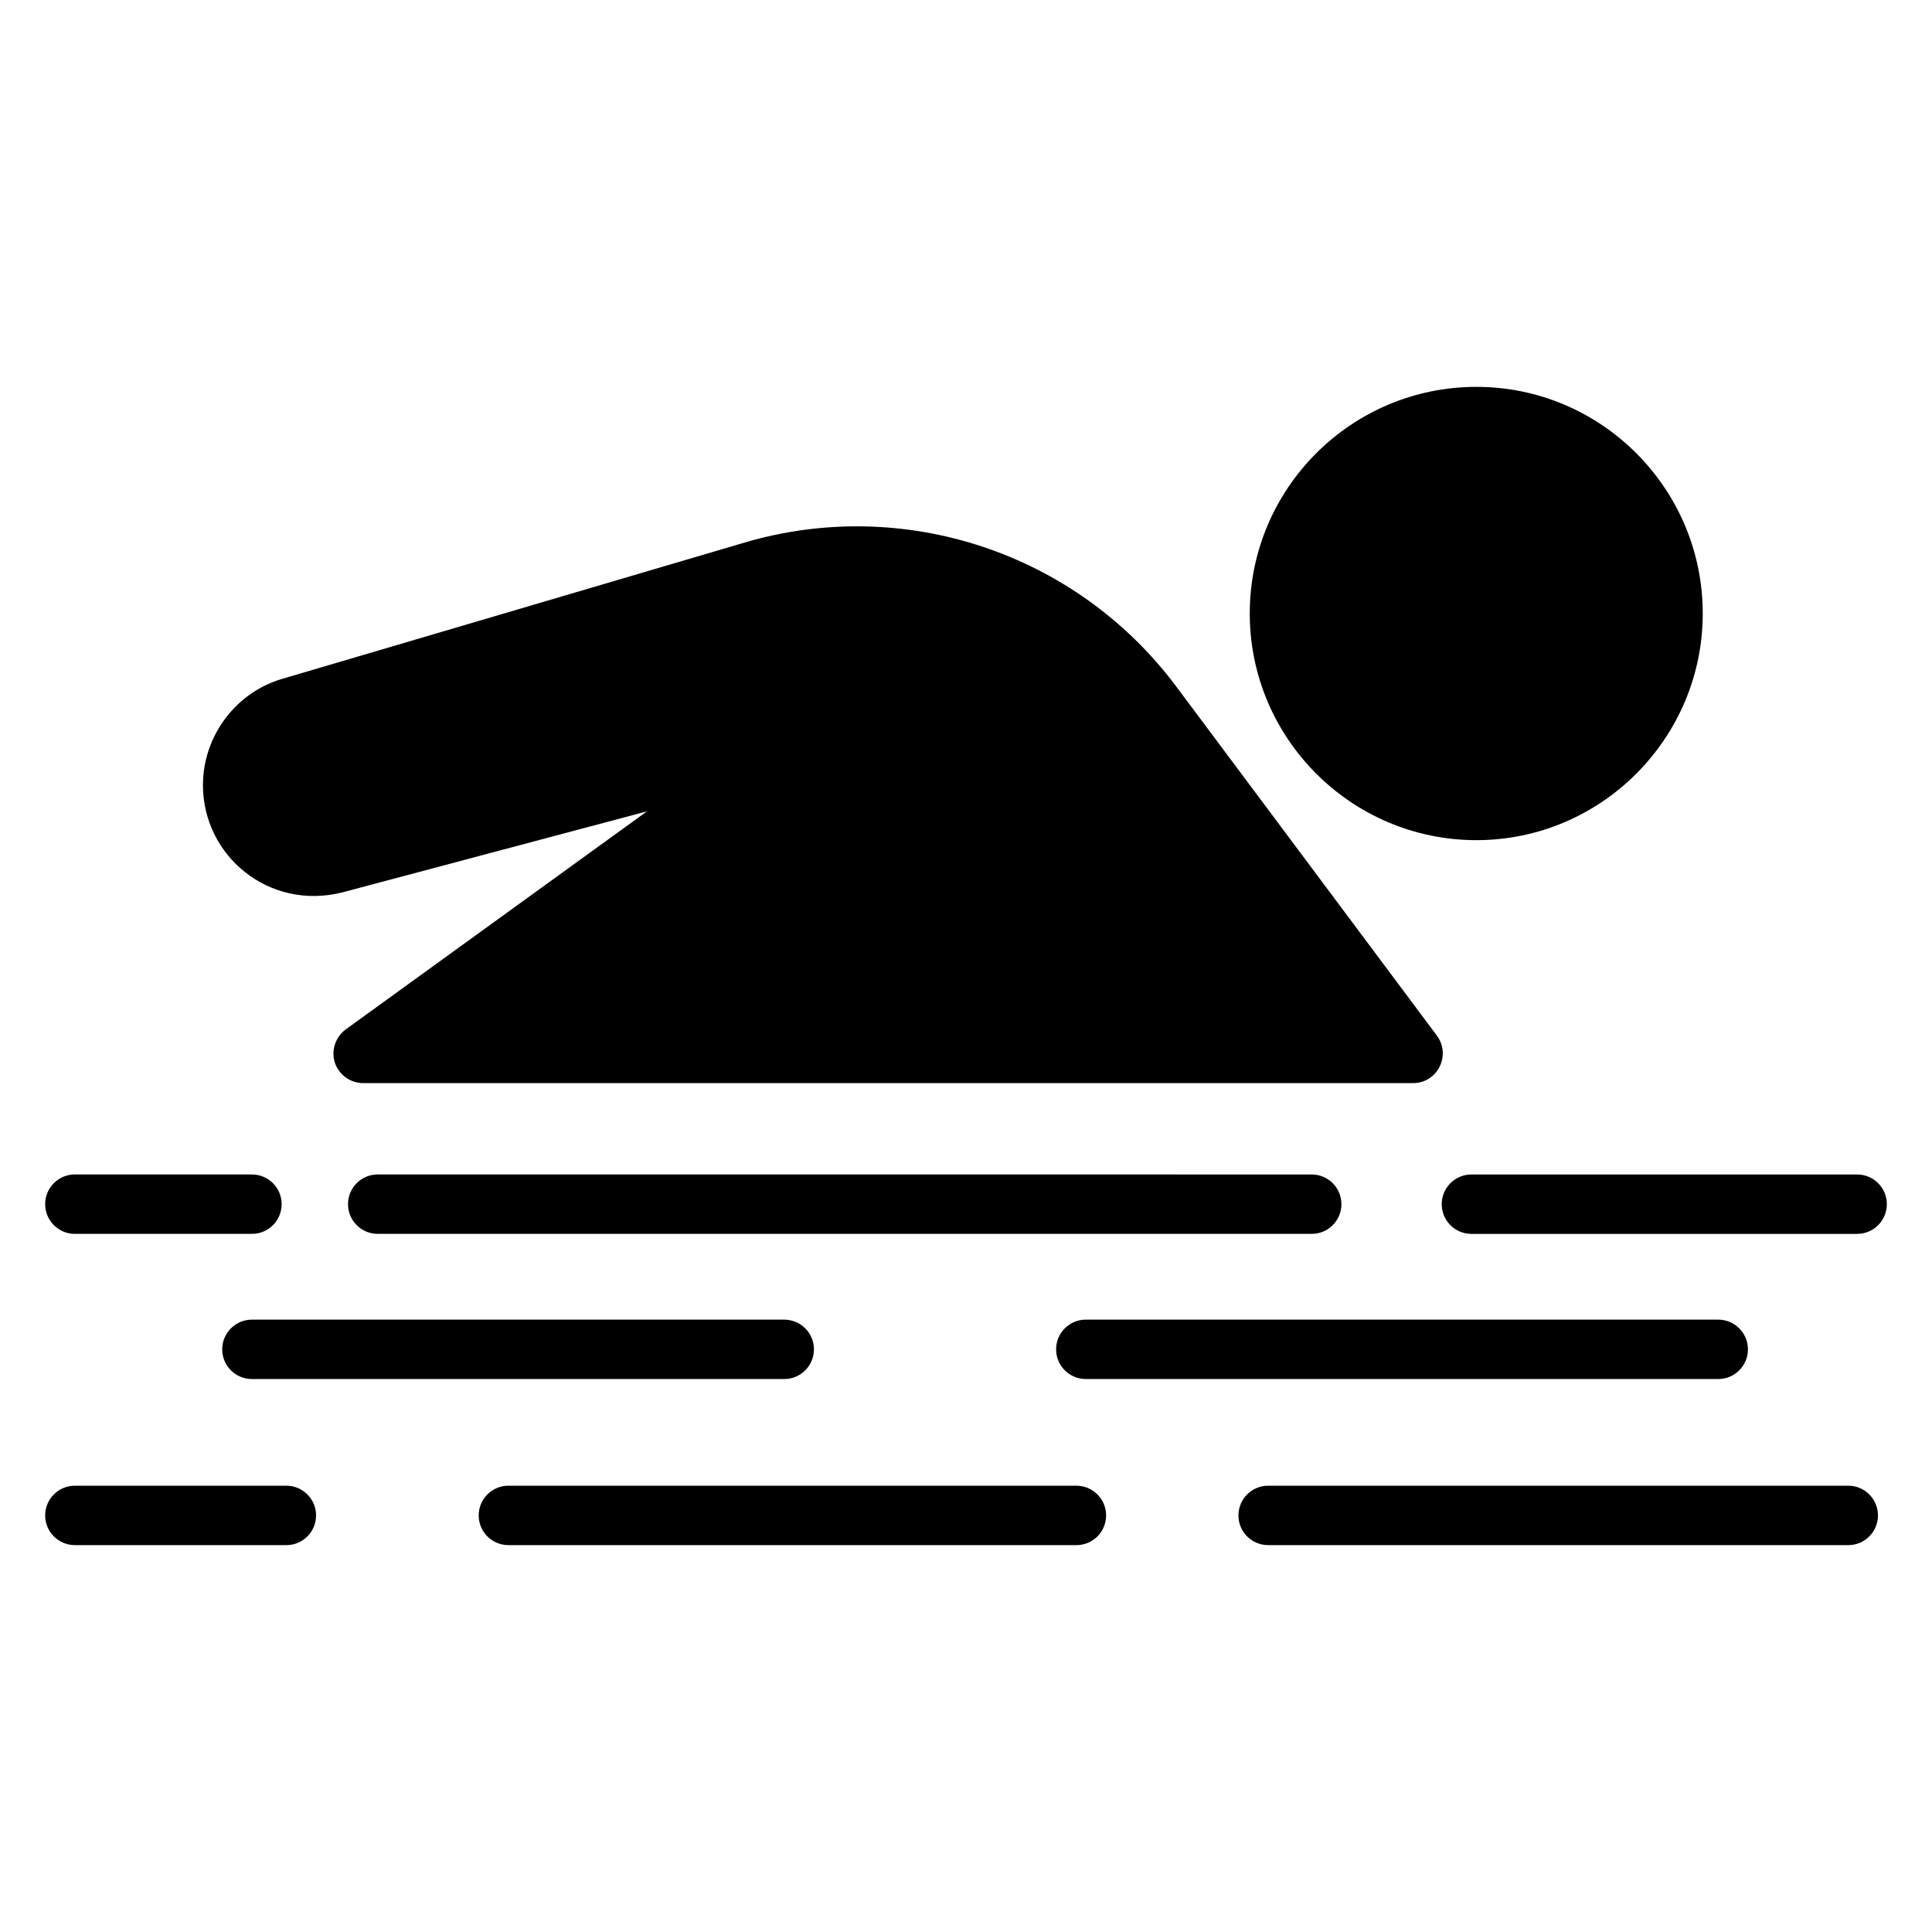
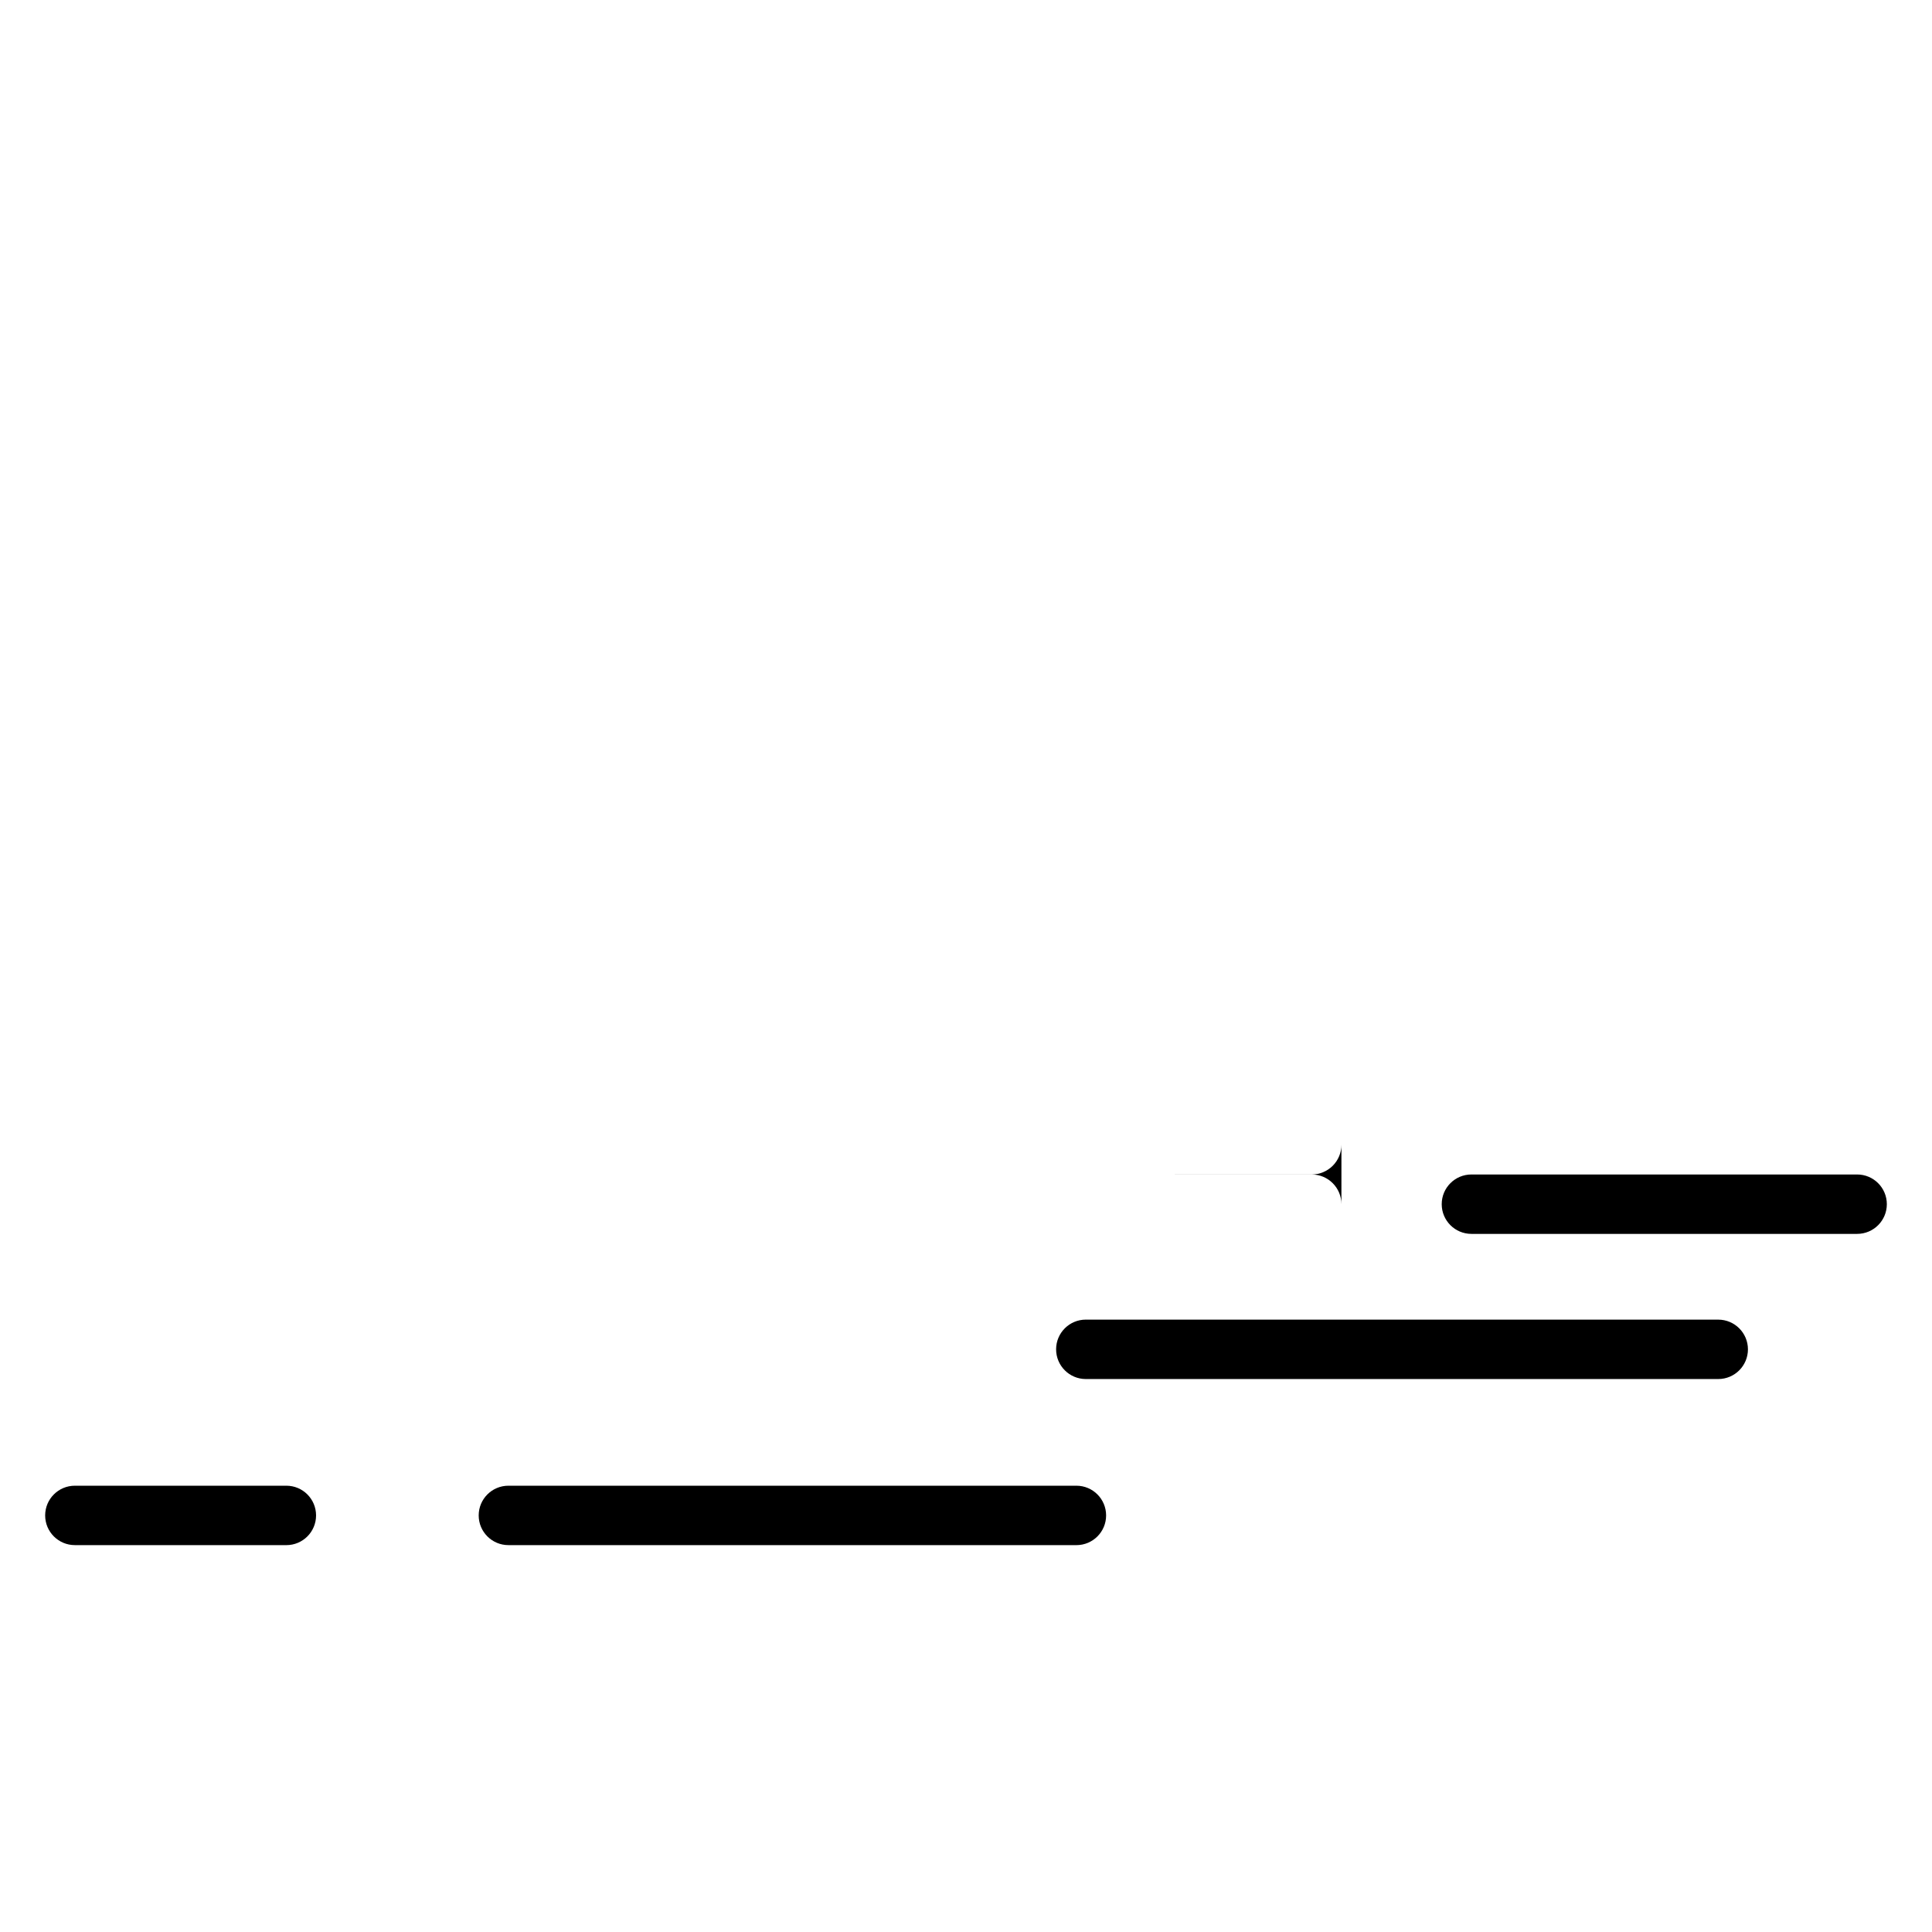
<svg xmlns="http://www.w3.org/2000/svg" fill="#000000" width="800px" height="800px" version="1.1" viewBox="144 144 512 512">
  <g>
-     <path d="m163.84 470.99h46.926c4.348 0 7.871-3.523 7.871-7.871s-3.523-7.871-7.871-7.871l-46.926-0.004c-4.348 0-7.871 3.523-7.871 7.871 0 4.352 3.527 7.875 7.871 7.875z" />
-     <path d="m633.81 537.73h-153.74c-4.348 0-7.871 3.523-7.871 7.871 0 4.348 3.523 7.871 7.871 7.871l153.74 0.004c4.348 0 7.871-3.523 7.871-7.871 0-4.352-3.527-7.875-7.871-7.875z" />
    <path d="m219.89 537.73h-56.051c-4.348 0-7.871 3.523-7.871 7.871 0 4.348 3.523 7.871 7.871 7.871l56.051 0.004c4.348 0 7.871-3.523 7.871-7.871 0-4.352-3.523-7.875-7.871-7.875z" />
-     <path d="m499.49 463.12c0-4.348-3.523-7.871-7.871-7.871l-247.52-0.004c-4.348 0-7.871 3.523-7.871 7.871 0 4.348 3.523 7.871 7.871 7.871h247.52c4.348 0.004 7.875-3.519 7.875-7.867z" />
+     <path d="m499.49 463.12c0-4.348-3.523-7.871-7.871-7.871l-247.52-0.004h247.52c4.348 0.004 7.875-3.519 7.875-7.867z" />
    <path d="m431.75 509.46h167.6c4.348 0 7.871-3.523 7.871-7.871s-3.523-7.871-7.871-7.871l-167.6-0.004c-4.348 0-7.871 3.523-7.871 7.871s3.527 7.875 7.871 7.875z" />
-     <path d="m210.76 493.72c-4.348 0-7.871 3.523-7.871 7.871s3.523 7.871 7.871 7.871h141.07c4.348 0 7.871-3.523 7.871-7.871s-3.523-7.871-7.871-7.871z" />
    <path d="m636.16 455.25h-102.22c-4.348 0-7.871 3.523-7.871 7.871 0 4.348 3.523 7.871 7.871 7.871h102.22c4.348 0 7.871-3.523 7.871-7.871 0-4.344-3.523-7.871-7.871-7.871z" />
    <path d="m429.26 537.73h-150.53c-4.348 0-7.871 3.523-7.871 7.871 0 4.348 3.523 7.871 7.871 7.871l150.53 0.004c4.348 0 7.871-3.523 7.871-7.871 0-4.352-3.523-7.875-7.871-7.875z" />
-     <path d="m234.7 380.5 80.766-21.492-79.824 57.781c-2.754 2.047-3.938 5.59-2.914 8.816 1.102 3.227 4.094 5.434 7.559 5.434h278.2c2.992 0 5.668-1.652 7.008-4.328 1.34-2.676 1.102-5.824-0.707-8.266l-69.117-92.574c-26.691-35.637-72.379-50.441-114.3-38.102l-122.57 36.129c-12.359 3.621-21.02 15.191-21.02 28.18 0.004 18.664 17.398 33.301 36.922 28.422z" />
-     <path d="m535.26 366.65c33.062 0 59.984-27 59.984-60.062 0-33.141-26.922-60.062-59.984-60.062-33.141 0-60.062 26.922-60.062 60.062 0 33.062 26.922 60.062 60.062 60.062z" />
  </g>
</svg>